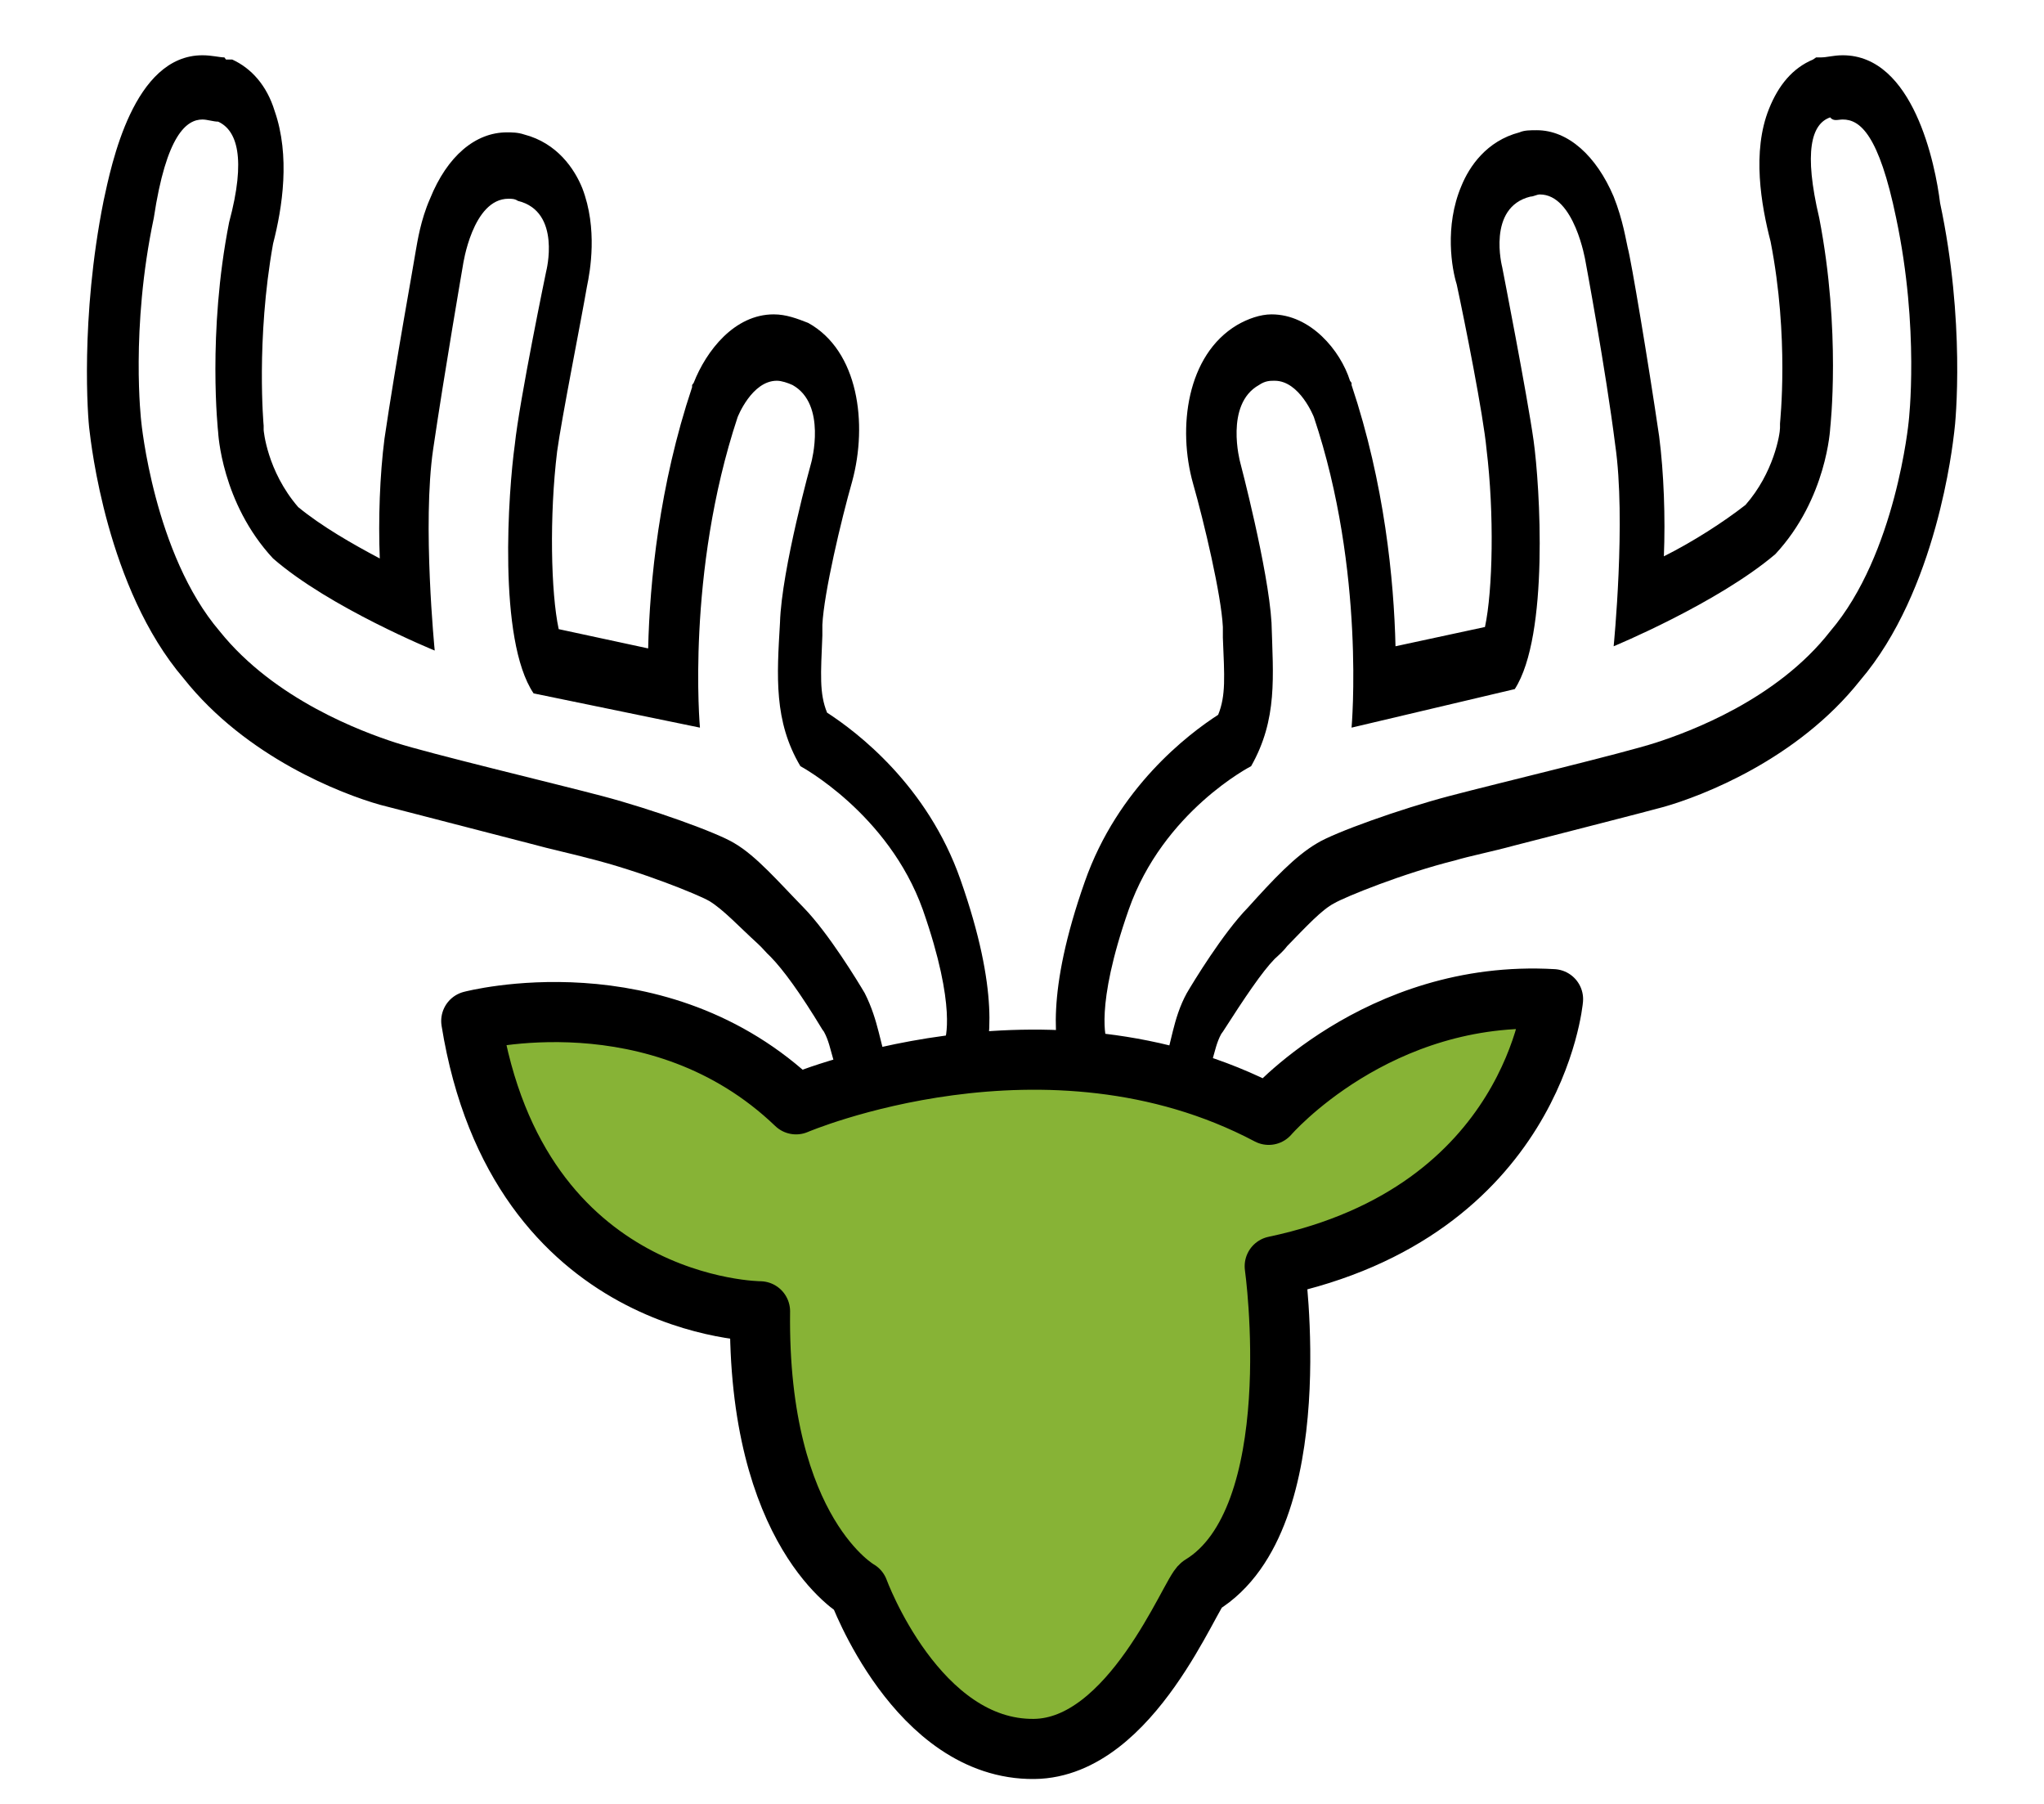
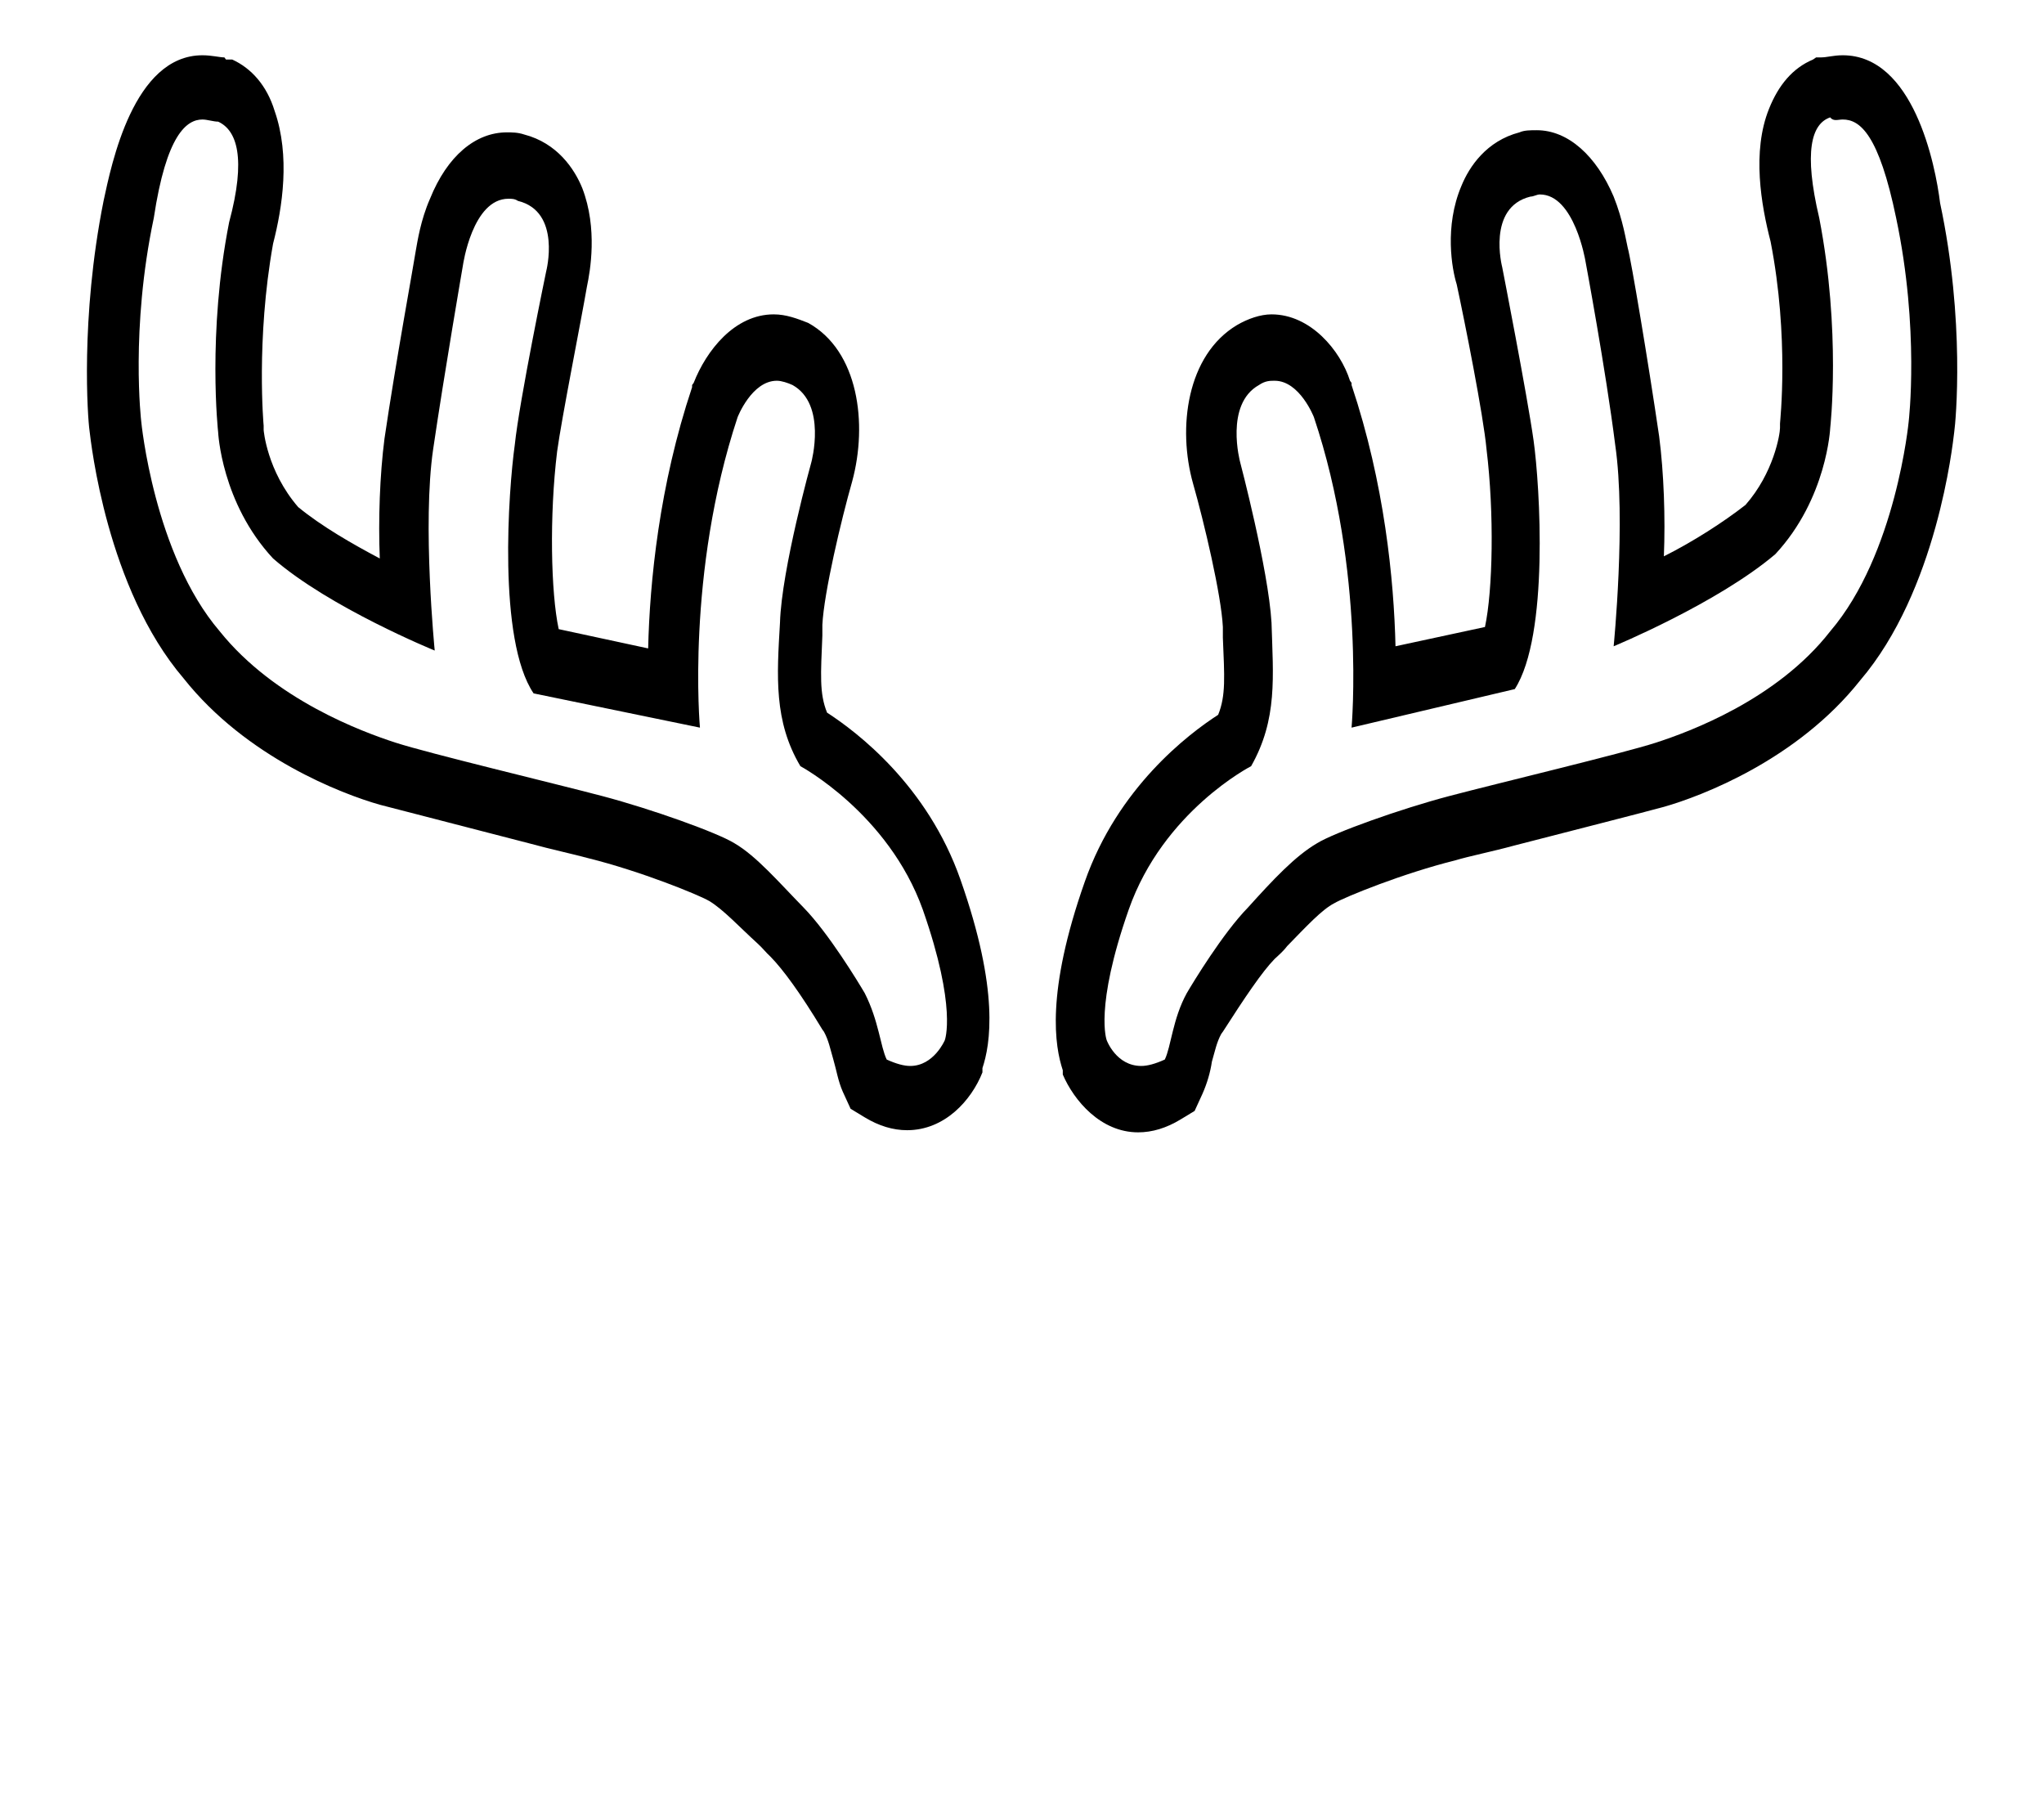
<svg xmlns="http://www.w3.org/2000/svg" width="100%" height="100%" viewBox="0 0 170 150" version="1.1" xml:space="preserve" style="fill-rule:evenodd;clip-rule:evenodd;stroke-linecap:round;stroke-linejoin:round;stroke-miterlimit:1.5;">
  <g transform="matrix(0.524,0,0,0.524,88.094,76.543)">
    <g>
      <g transform="matrix(2.491,0,0,3.398,-148.69,-130.168)">
        <path d="M5.1,0.9C5.4,0.9 5.8,1 6.1,1C7.3,1.4 7.9,2.7 6.8,5.7C5.4,10.9 6.1,15.5 6.1,15.5C6.1,15.5 6.3,18.8 9.6,21.4C13.2,23.7 19.9,25.7 19.9,25.7C19.9,25.7 19.1,19.8 19.8,16.3C20.5,12.8 21.7,7.7 21.7,7.7C21.7,7.7 22.3,4.6 24.6,4.6C24.8,4.6 25,4.6 25.2,4.7C28,5.2 27,8 27,8C27,8 25.3,14 25,16.1C24.6,18.2 23.9,25.2 26.2,27.7L36.8,29.3C36.8,29.3 35.9,22.1 39.2,14.8C39.2,14.8 40.1,13.1 41.7,13.1C42,13.1 42.4,13.2 42.7,13.3C44.9,14.2 43.9,16.9 43.9,16.9C43.9,16.9 42,21.9 41.9,24.4C41.7,26.9 41.5,29 43.2,31.1C43.2,31.1 48.8,33.3 51,37.8C53.2,42.4 52.4,43.9 52.4,43.9C52.4,43.9 51.7,45.1 50.2,45.1C49.8,45.1 49.3,45 48.7,44.8C48.3,44.2 48.2,43 47.3,41.7C46.9,41.2 45,38.9 43.4,37.7C41.8,36.5 40.4,35.3 39,34.7C37.9,34.2 33.7,33.1 30.6,32.5C27.5,31.9 19.5,30.5 17.4,30C15.3,29.5 9.7,28 6.2,24.8C2,21.2 1.2,15 1.2,15C1.2,15 0.5,10.7 2,5.5C2.8,1.6 4.1,0.9 5.1,0.9M5.1,-2.1C0.7,-2.1 -0.7,3 -1.2,4.7C-2.7,10.2 -2.2,14.9 -2.1,15.4C-2,16 -1,22.8 3.9,27C7.9,30.7 14,32.4 16.4,32.9C18,33.2 22.2,34 25.9,34.7C27.4,35 28.7,35.2 29.7,35.4C33,36 36.7,37.1 37.4,37.4C38.3,37.8 39.3,38.6 40.5,39.4C40.8,39.6 41,39.8 41.3,40C42.1,40.6 43.2,41.7 44.6,43.4L44.7,43.5C45,43.9 45.1,44.3 45.3,44.8C45.5,45.3 45.6,45.8 45.9,46.3L46.4,47.1L47.3,47.5C48.2,47.9 49.1,48.1 50,48.1C52.4,48.1 54.1,46.7 54.8,45.4L54.8,45.2C55.3,44.1 55.9,41.6 53.4,36.4C51.3,32 46.8,29.5 44.9,28.6C44.4,27.7 44.5,26.8 44.6,25L44.6,24.5C44.7,23 45.8,19.6 46.5,17.8C47.5,15.1 46.9,11.7 43.7,10.4C43,10.2 42.3,10 41.5,10C39,10 37.2,11.7 36.4,13.2L36.3,13.3L36.3,13.4C34.2,18 33.6,22.5 33.5,25.6L27.8,24.7C27.3,23 27.2,19.4 27.7,16.4C28,14.8 29.2,10.4 29.6,8.7C29.8,8 30.3,6 29.3,4.1C28.8,3.2 27.7,2 25.6,1.6C25.2,1.5 24.8,1.5 24.5,1.5C22.5,1.5 20.7,2.6 19.6,4.6C19,5.6 18.8,6.6 18.7,7C18.6,7.5 17.4,12.3 16.7,15.8C16.4,17.5 16.3,19.6 16.4,21.4C14.6,20.7 12.7,19.9 11.2,19C9.2,17.3 9,15.4 9,15.4L9,15.2C9,15.2 8.5,11.2 9.6,6.7C10.2,5 10.7,2.6 9.7,0.5C9.2,-0.7 8.2,-1.5 7,-1.9L6.6,-1.9L6.5,-2C6.2,-2 5.7,-2.1 5.1,-2.1Z" style="fill-rule:nonzero;" />
      </g>
      <g transform="matrix(2.491,0,0,3.398,-141.916,-130.168)">
        <path d="M106.9,0.9C108,0.9 109.2,1.6 110.3,5.5C111.8,10.7 111.1,15 111.1,15C111.1,15 110.3,21.2 106.1,24.8C102.7,28 97.1,29.5 95,30C92.9,30.5 84.9,31.9 81.8,32.5C78.7,33.1 74.5,34.2 73.4,34.7C72,35.3 70.6,36.4 69,37.7C67.4,38.9 65.5,41.2 65.1,41.7C64.2,42.9 64.1,44.2 63.7,44.8C63.1,45 62.6,45.1 62.2,45.1C60.6,45.1 60,43.9 60,43.9C60,43.9 59.2,42.4 61.4,37.8C63.6,33.2 69.2,31.1 69.2,31.1C70.9,28.9 70.6,26.9 70.5,24.4C70.3,21.9 68.5,16.9 68.5,16.9C68.5,16.9 67.5,14.2 69.7,13.3C70.1,13.1 70.4,13.1 70.7,13.1C72.3,13.1 73.2,14.8 73.2,14.8C76.5,22 75.6,29.3 75.6,29.3L86,27.5C88.2,25 87.6,18 87.2,15.9C86.8,13.8 85.2,7.8 85.2,7.8C85.2,7.8 84.2,5 87,4.5C87.2,4.5 87.4,4.4 87.6,4.4C89.8,4.4 90.5,7.5 90.5,7.5C90.5,7.5 91.8,12.6 92.4,16.1C93.1,19.6 92.3,25.5 92.3,25.5C92.3,25.5 98.9,23.5 102.6,21.2C105.9,18.6 106.1,15.3 106.1,15.3C106.1,15.3 106.8,10.8 105.4,5.5C104.4,2.4 104.9,1.1 106.1,0.8C106.3,1 106.6,0.9 106.9,0.9M106.9,-2.1C106.3,-2.1 105.9,-2 105.5,-2L105.2,-2L105,-1.9C103.7,-1.5 102.8,-0.7 102.2,0.4C101.1,2.4 101.7,4.9 102.3,6.6C103.5,11.1 102.9,15 102.9,15.1L102.9,15.3C102.9,15.6 102.5,17.4 100.7,18.9C99.3,19.7 97.4,20.6 95.5,21.3C95.6,19.5 95.5,17.4 95.2,15.7C94.5,12.2 93.4,7.4 93.2,6.9C93.1,6.6 92.9,5.6 92.3,4.5C91.2,2.6 89.4,1.4 87.4,1.4C87,1.4 86.6,1.4 86.3,1.5C84.2,1.9 83.1,3.1 82.6,4C81.5,5.9 82,7.9 82.3,8.6C82.8,10.3 84,14.7 84.2,16.3C84.7,19.3 84.6,22.9 84.1,24.6L78.4,25.5C78.3,22.4 77.7,17.9 75.6,13.3L75.6,13.2L75.5,13.1C74.9,11.7 73,10 70.5,10C69.8,10 69,10.2 68.3,10.5C65.1,11.9 64.5,15.3 65.5,17.9C66.2,19.7 67.3,23.1 67.4,24.6L67.4,25.1C67.5,26.9 67.6,27.8 67.1,28.7C65.2,29.6 60.7,32.1 58.6,36.5C56.1,41.7 56.7,44.2 57.2,45.3L57.2,45.5C57.9,46.7 59.6,48.2 62,48.2C62.9,48.2 63.8,48 64.7,47.6L65.6,47.2L66.1,46.4C66.4,45.9 66.6,45.4 66.7,44.9C66.9,44.4 67,44 67.3,43.6L67.4,43.5C68.8,41.9 69.9,40.7 70.7,40.1C71,39.9 71.3,39.7 71.5,39.5C72.7,38.6 73.7,37.8 74.5,37.5C75.2,37.2 78.9,36.1 82.2,35.5C83.1,35.3 84.5,35.1 86,34.8C89.7,34.1 94,33.3 95.5,33C97.9,32.5 104,30.8 108,27.1C112.9,22.9 113.9,16.1 114,15.5C114.1,15 114.7,10.3 113.1,4.8C112.8,3 111.4,-2.1 106.9,-2.1Z" style="fill-rule:nonzero;" />
      </g>
      <g transform="matrix(2.695,0,0,2.695,-229.941,-217.248)">
-         <path d="M69.823,91.435C69.823,91.435 84.562,85.127 97.661,92.054C97.661,92.054 104.052,84.64 114.407,85.243C114.407,85.243 113.314,97.742 98.014,100.968C98.014,100.968 100.106,115.846 93.681,119.752C93.074,120.121 89.596,129.326 83.848,129.392C76.942,129.471 73.499,120.047 73.499,120.047C73.499,120.047 67.536,116.723 67.702,103.622C67.702,103.622 53.444,103.58 50.694,86.529C50.694,86.529 61.674,83.628 69.823,91.435Z" style="fill:rgb(135,179,54);stroke:black;stroke-width:3.54px;" />
-       </g>
+         </g>
    </g>
  </g>
</svg>